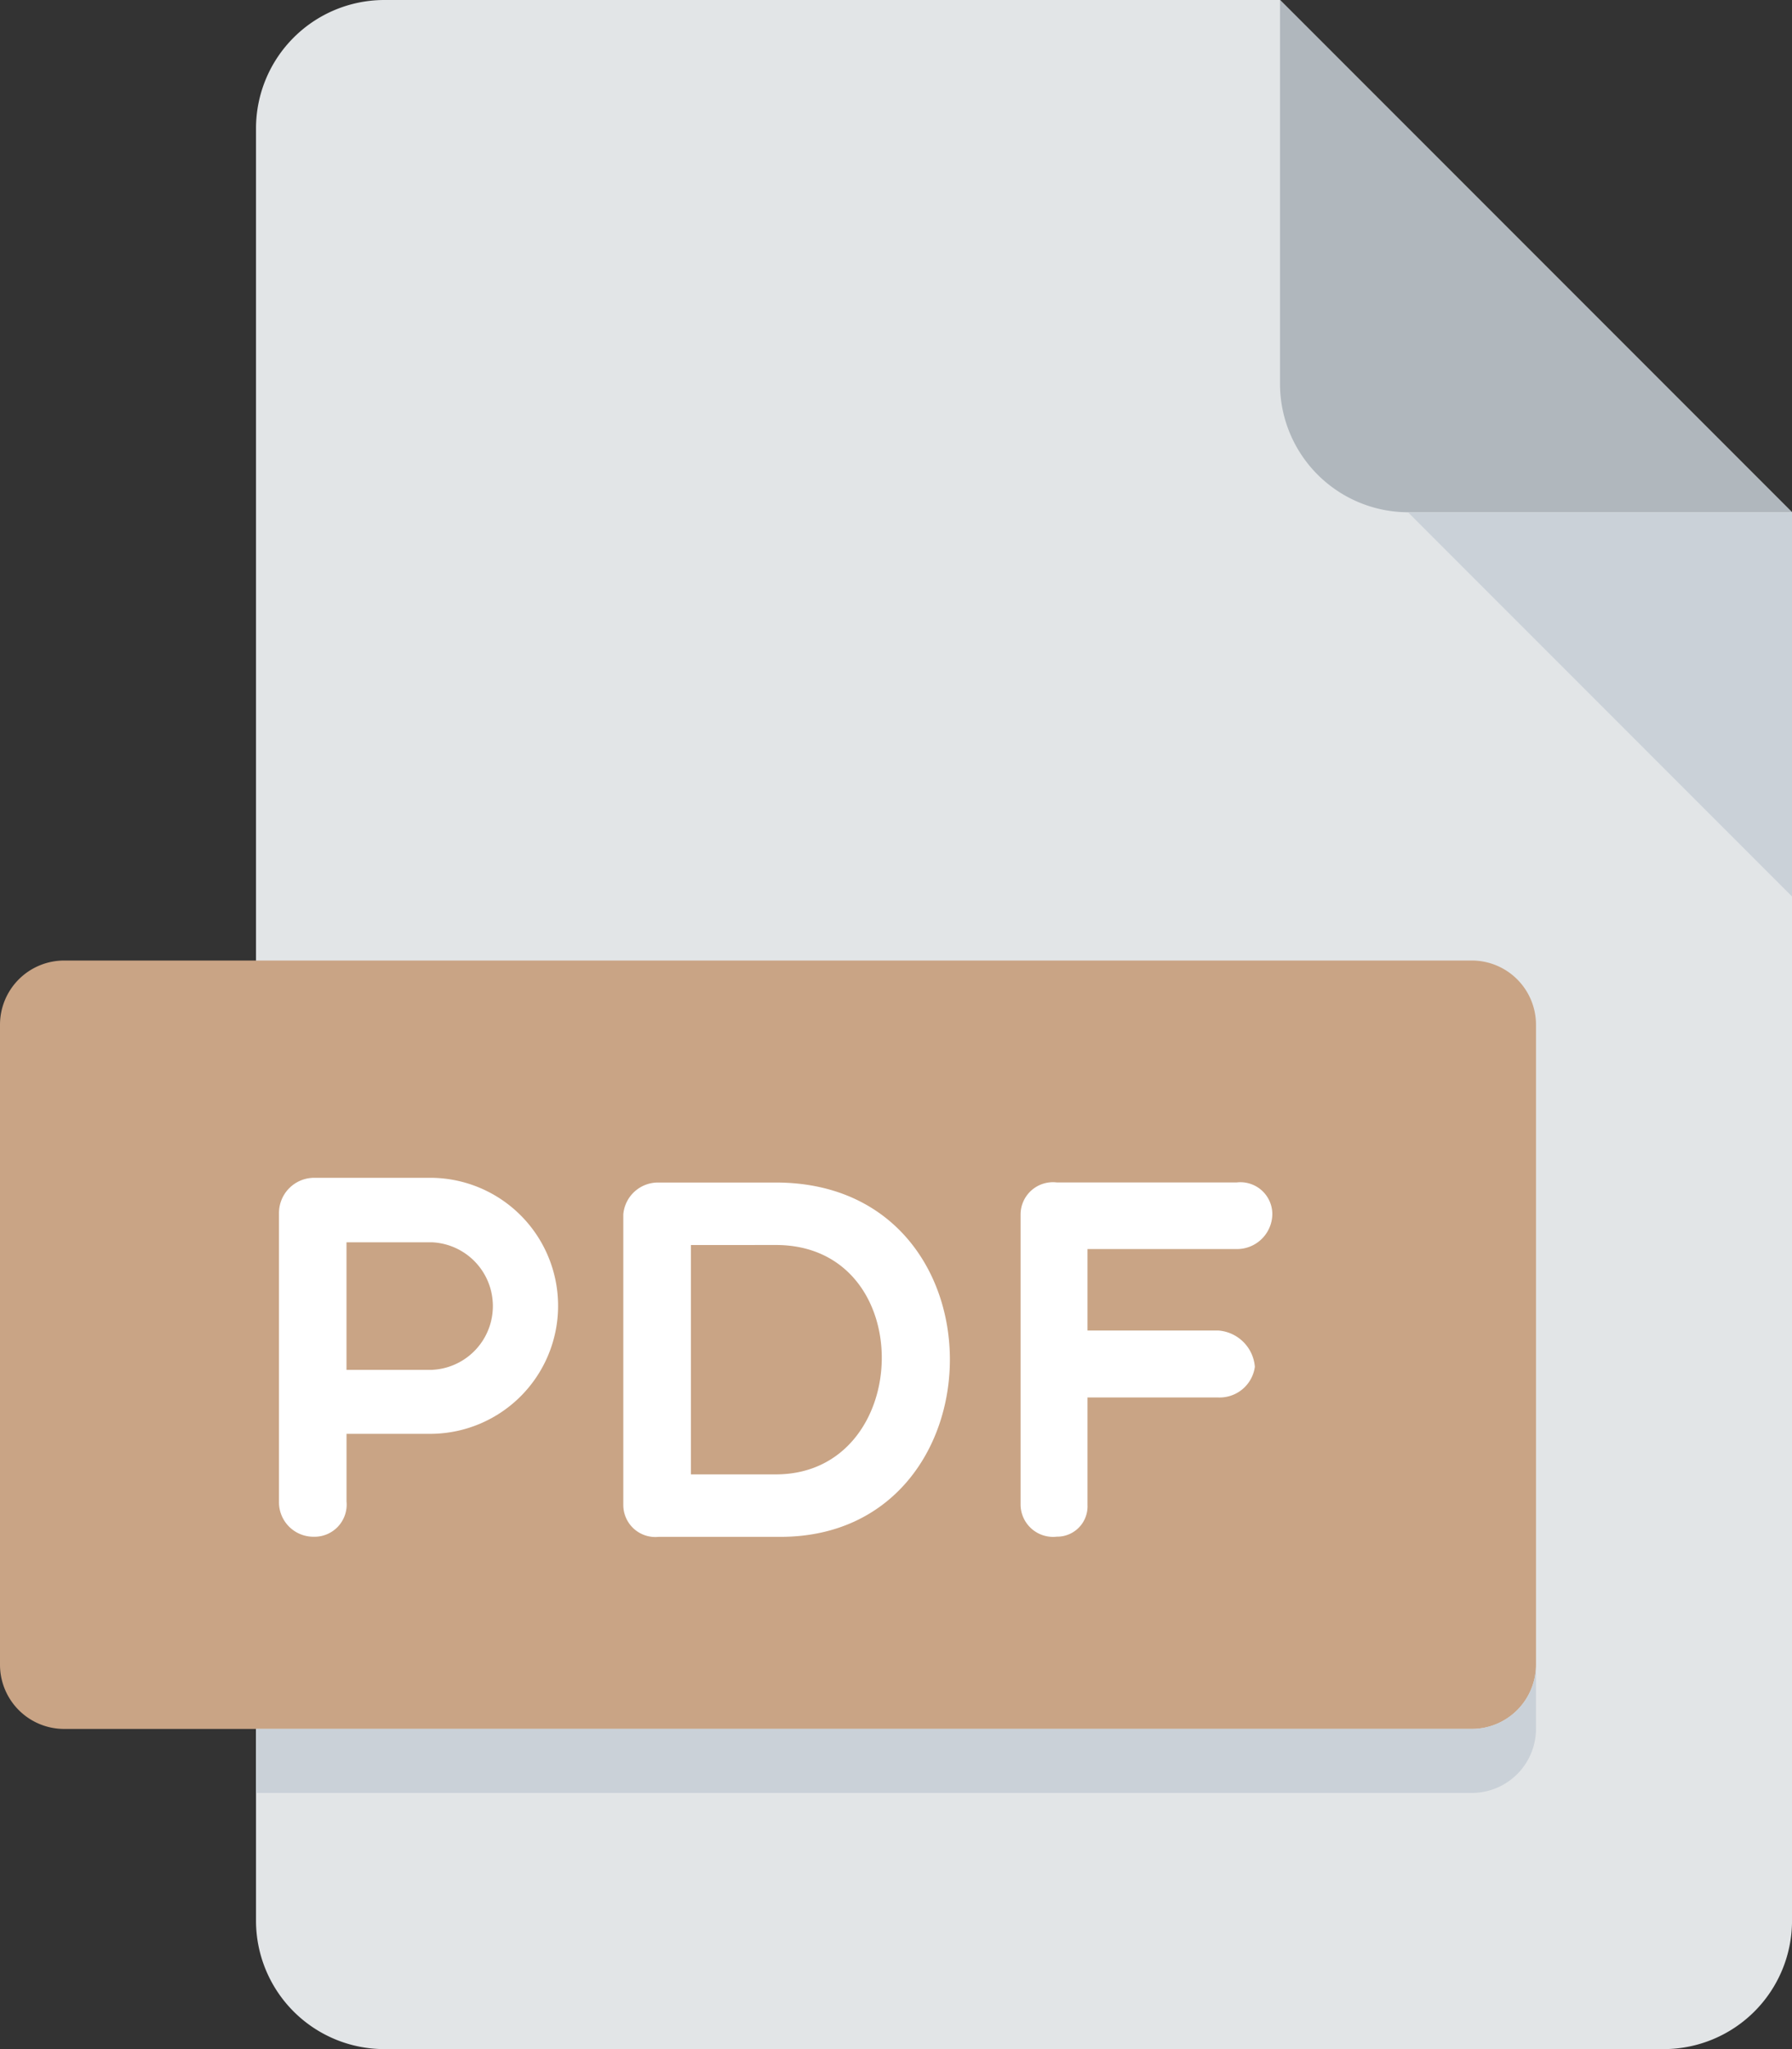
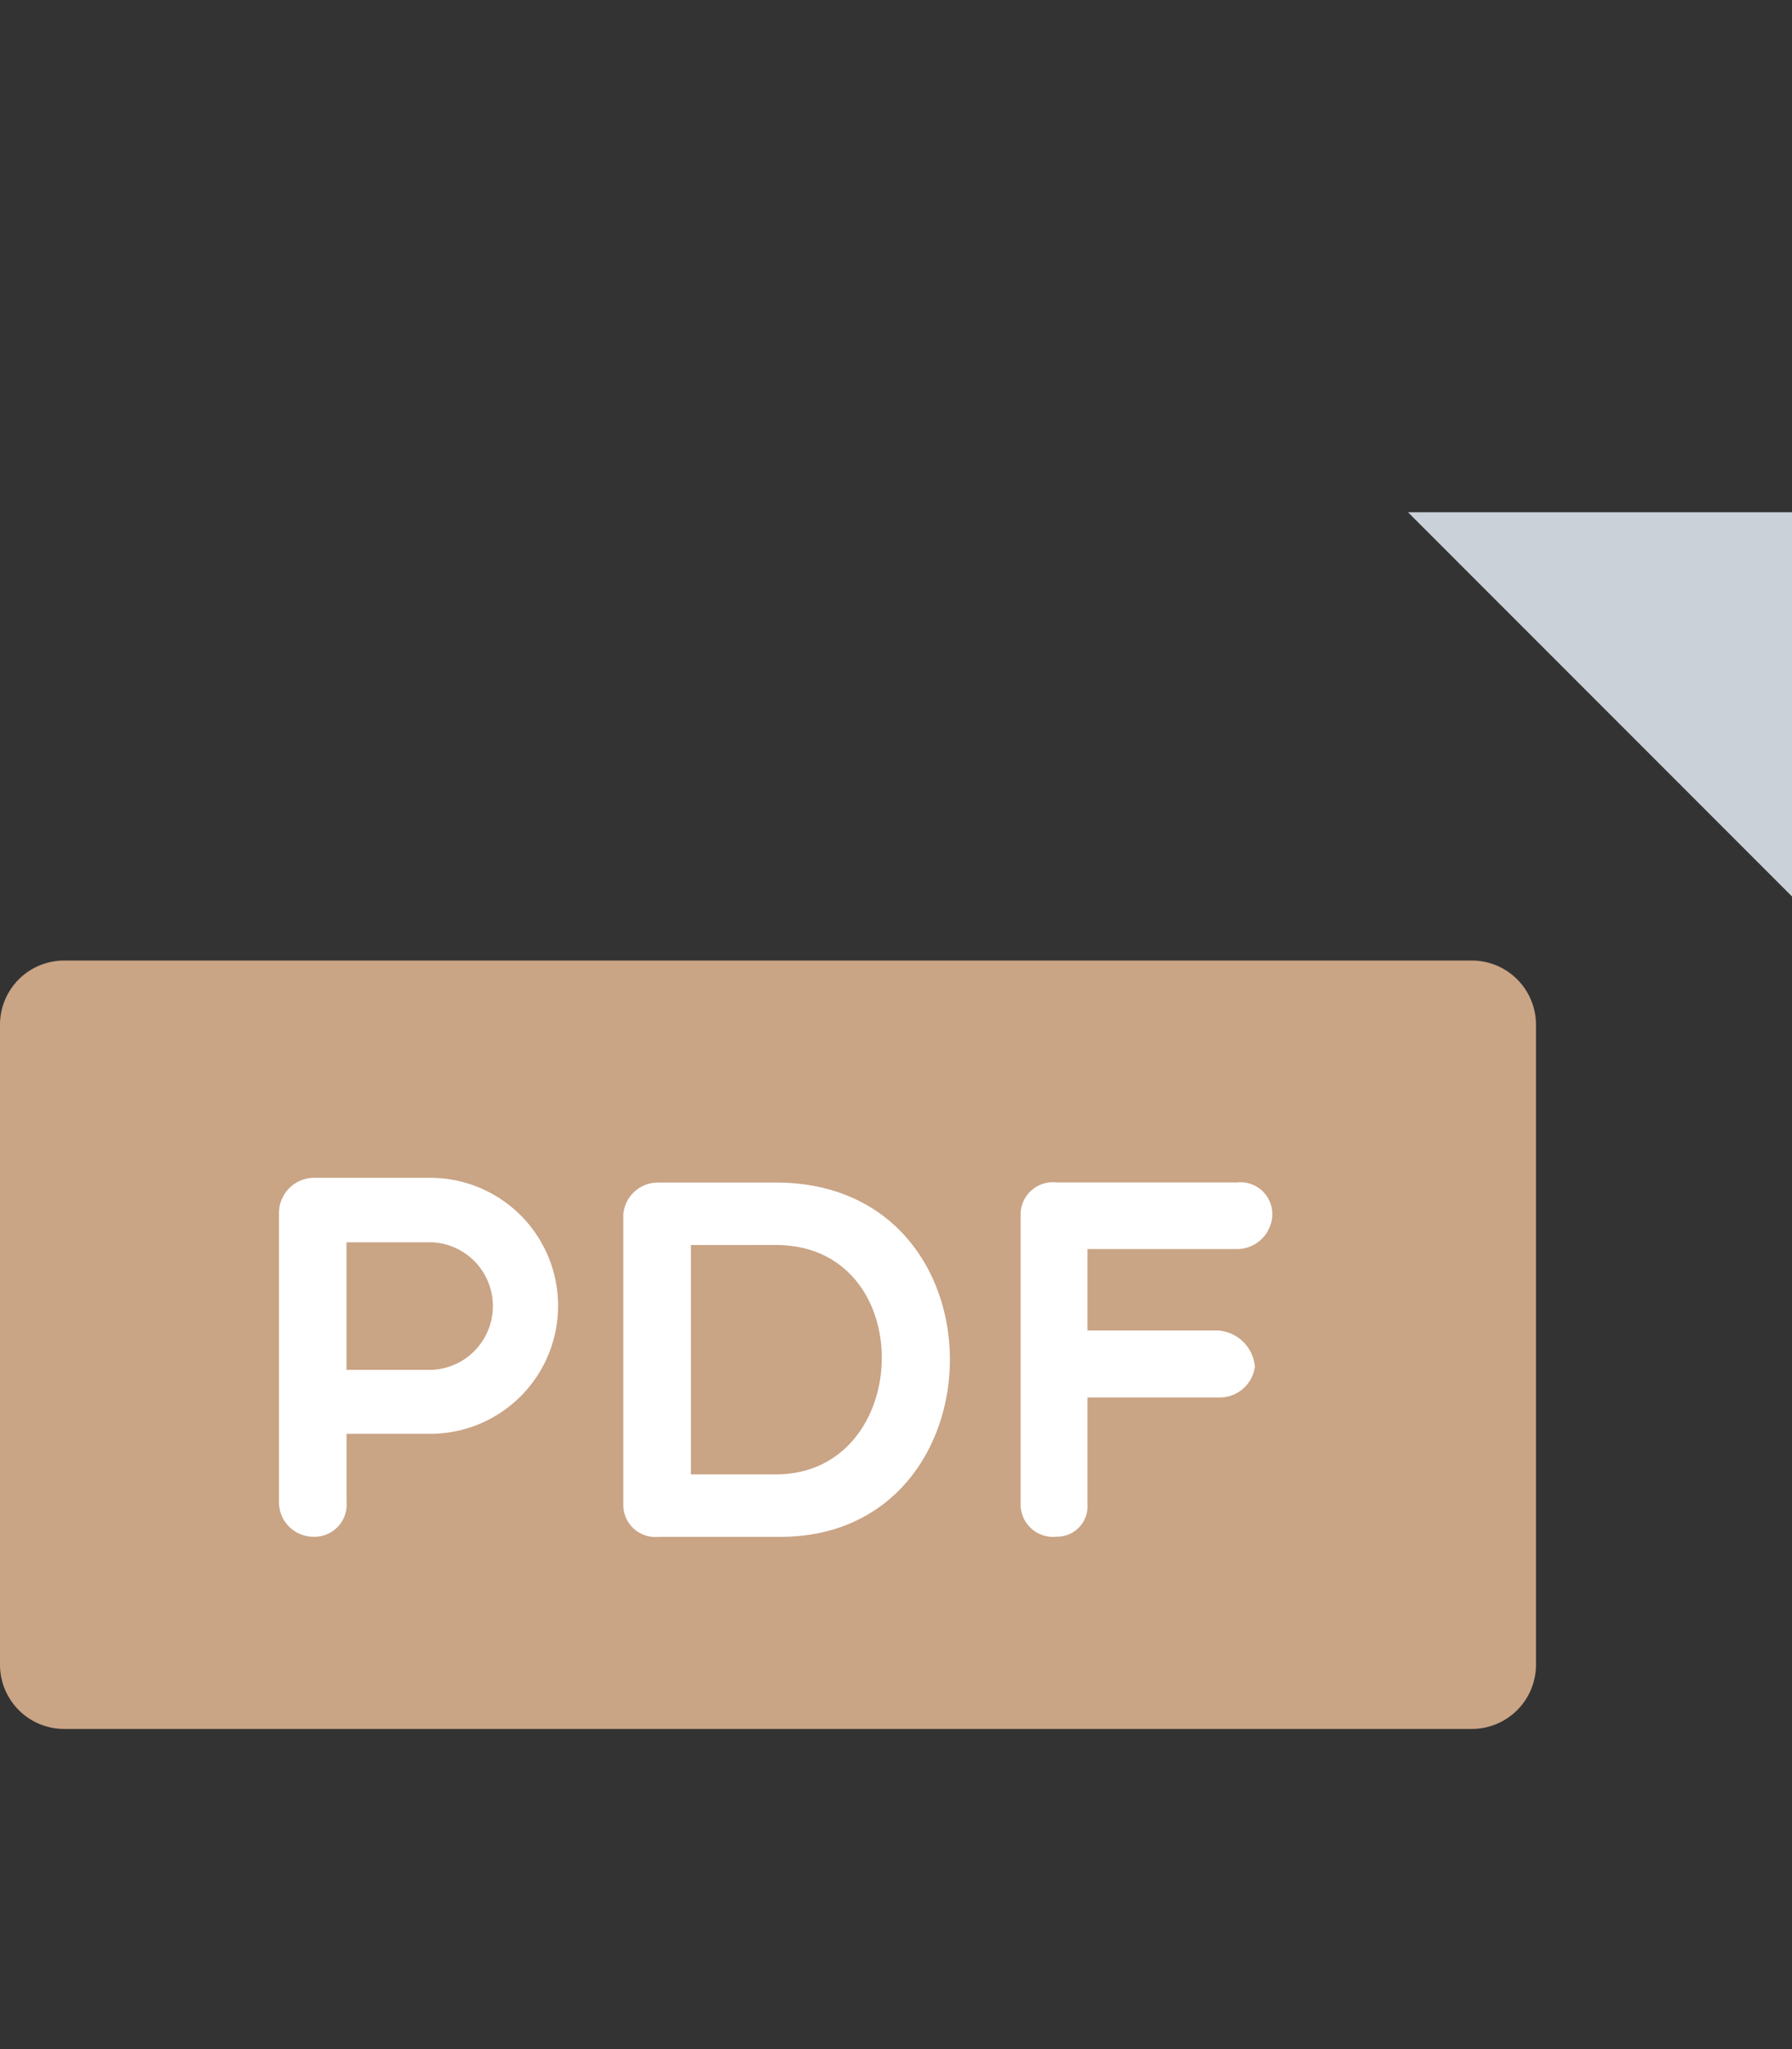
<svg xmlns="http://www.w3.org/2000/svg" width="70.208" height="80.238" viewBox="0 0 70.208 80.238">
  <rect x="0" y="0" width="70.208" height="80.238" fill="#333333" stroke="none" />
  <g id="pdf_1_" data-name="pdf (1)" transform="translate(-32)">
-     <path id="Path_96686" data-name="Path 96686" d="M101.015,0A5.03,5.03,0,0,0,96,5.015V75.223a5.03,5.03,0,0,0,5.015,5.015h50.149a5.03,5.03,0,0,0,5.015-5.015V20.059L136.119,0Z" transform="translate(-53.97)" fill="#e2e5e7" />
-     <path id="Path_96687" data-name="Path 96687" d="M357.015,20.059H372.06L352,0V15.045A5.03,5.03,0,0,0,357.015,20.059Z" transform="translate(-269.851)" fill="#b0b7bd" />
    <path id="Path_96688" data-name="Path 96688" d="M399.045,143.045,384,128h15.045Z" transform="translate(-296.836 -107.941)" fill="#cad1d8" />
    <path id="Path_96689" data-name="Path 96689" d="M92.178,267.582a2.515,2.515,0,0,1-2.507,2.507H34.507A2.515,2.515,0,0,1,32,267.582V242.507A2.515,2.515,0,0,1,34.507,240H89.671a2.515,2.515,0,0,1,2.507,2.507Z" transform="translate(0 -202.388)" fill="#c9a485" />
    <g id="Group_68943" data-name="Group 68943" transform="translate(42.93 46.124)">
      <path id="Path_96690" data-name="Path 96690" d="M101.744,295.7a1.38,1.38,0,0,1,1.362-1.384h4.631a5.013,5.013,0,0,1,0,10.025h-3.347v2.648a1.259,1.259,0,0,1-1.284,1.382,1.351,1.351,0,0,1-1.362-1.382Zm2.645,1.141v4.995h3.347a2.5,2.5,0,0,0,0-4.995Z" transform="translate(-101.744 -294.32)" fill="#fff" />
      <path id="Path_96691" data-name="Path 96691" d="M189.208,309.346a1.255,1.255,0,0,1-1.384-1.241V296.716a1.364,1.364,0,0,1,1.384-1.244H193.8c9.162,0,8.962,13.874.181,13.874Zm1.264-11.426V306.9H193.8c5.414,0,5.654-8.982,0-8.982Z" transform="translate(-174.334 -295.291)" fill="#fff" />
      <path id="Path_96692" data-name="Path 96692" d="M289.759,298.066v3.187h5.113a1.55,1.55,0,0,1,1.444,1.422,1.393,1.393,0,0,1-1.444,1.2h-5.113v4.21a1.188,1.188,0,0,1-1.2,1.241,1.274,1.274,0,0,1-1.422-1.241V296.7a1.267,1.267,0,0,1,1.422-1.244H295.6A1.251,1.251,0,0,1,297,296.7a1.385,1.385,0,0,1-1.4,1.364h-5.837Z" transform="translate(-258.082 -295.278)" fill="#fff" />
    </g>
-     <path id="Path_96693" data-name="Path 96693" d="M143.641,418.507H96v2.507h47.641a2.515,2.515,0,0,0,2.507-2.507V416A2.515,2.515,0,0,1,143.641,418.507Z" transform="translate(-53.97 -350.807)" fill="#cad1d8" />
  </g>
</svg>